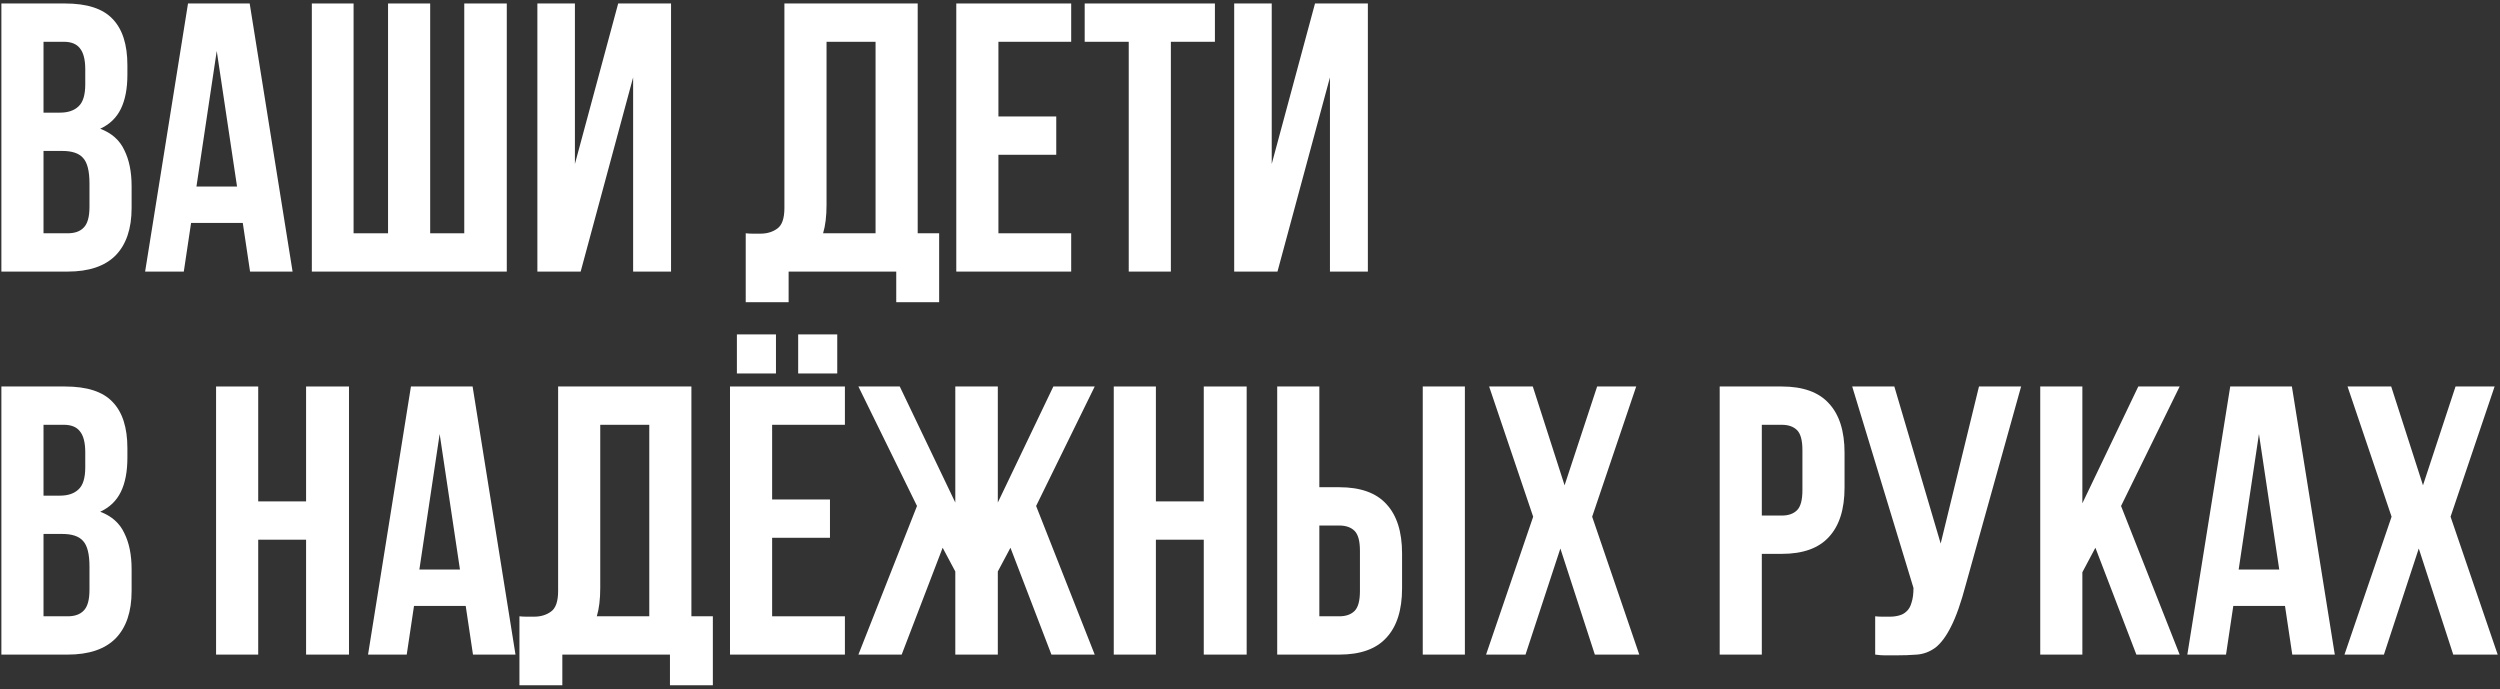
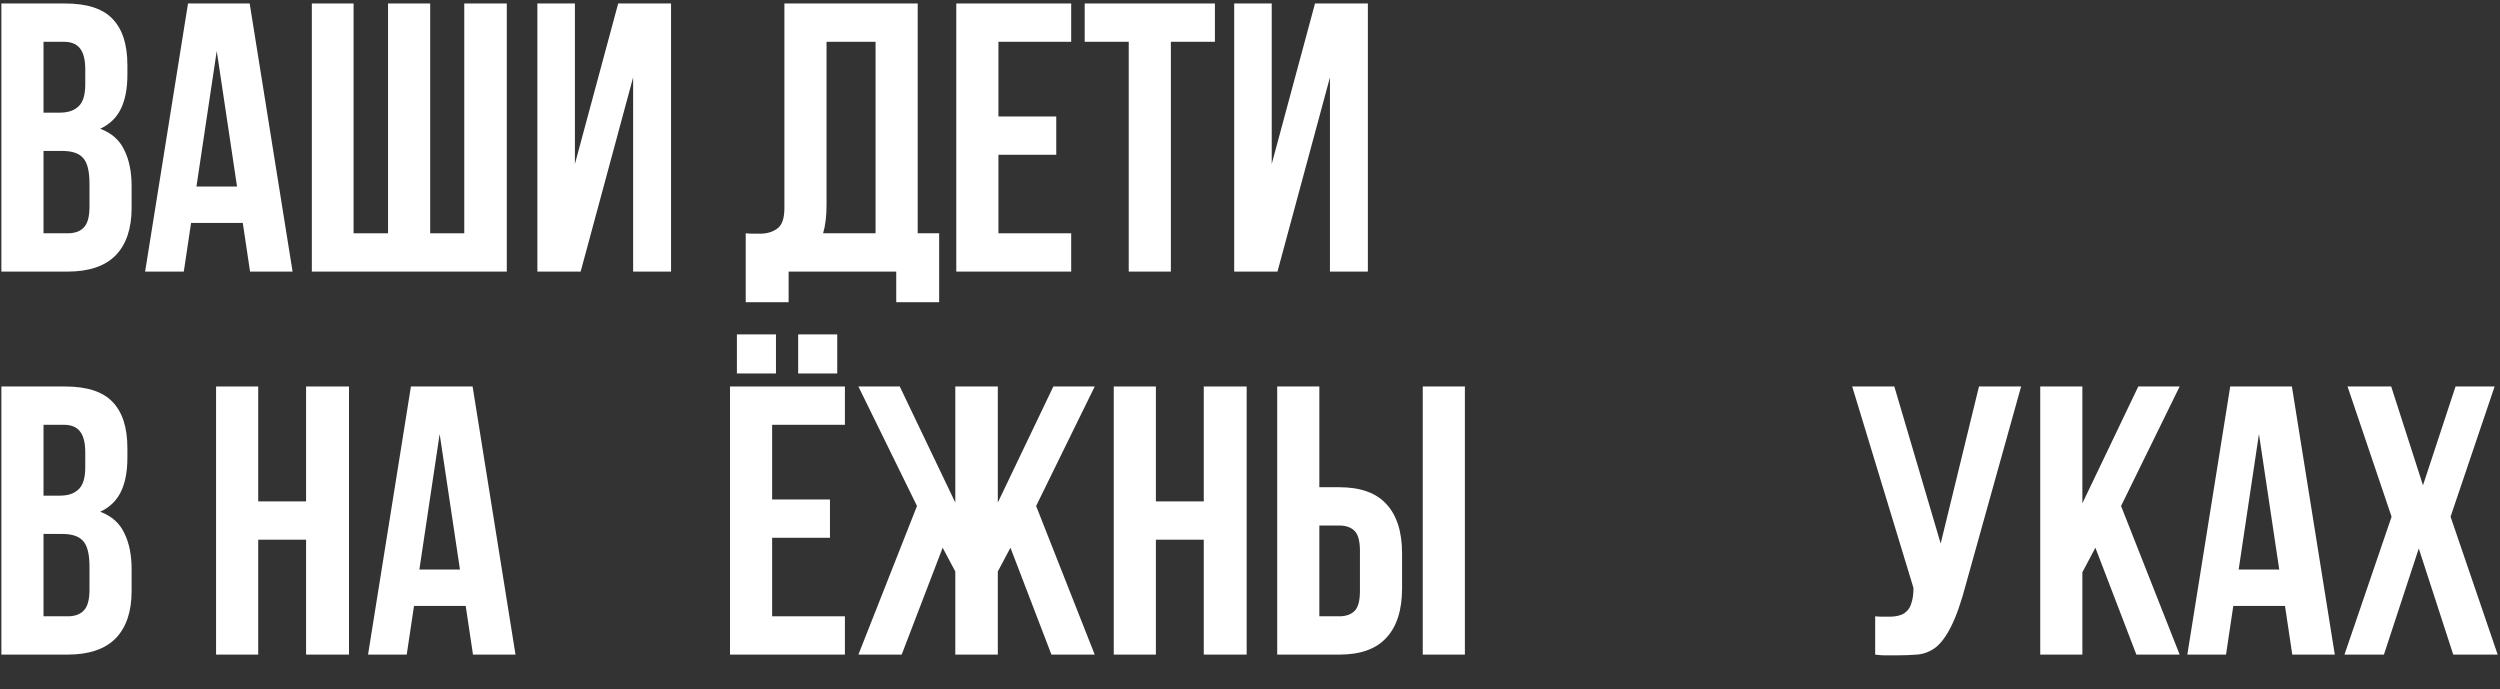
<svg xmlns="http://www.w3.org/2000/svg" width="359" height="99" viewBox="0 0 359 99" fill="none">
  <rect x="0" y="0" width="359" height="99" fill="#333333" stroke="none" />
  <path d="M9.329 0.5C12.483 0.5 14.756 1.233 16.149 2.7C17.579 4.167 18.294 6.385 18.294 9.355V10.73C18.294 12.71 17.983 14.342 17.359 15.625C16.736 16.908 15.746 17.862 14.389 18.485C16.039 19.108 17.194 20.135 17.854 21.565C18.551 22.958 18.899 24.682 18.899 26.735V29.87C18.899 32.84 18.129 35.113 16.589 36.69C15.049 38.23 12.758 39 9.714 39H0.199V0.5H9.329ZM6.249 21.675V33.5H9.714C10.741 33.5 11.511 33.225 12.024 32.675C12.574 32.125 12.849 31.135 12.849 29.705V26.35C12.849 24.553 12.538 23.325 11.914 22.665C11.328 22.005 10.338 21.675 8.944 21.675H6.249ZM6.249 6V16.175H8.614C9.751 16.175 10.631 15.882 11.254 15.295C11.914 14.708 12.244 13.645 12.244 12.105V9.96C12.244 8.567 11.988 7.558 11.474 6.935C10.998 6.312 10.228 6 9.164 6H6.249Z" fill="white" />
  <path d="M42.014 39H35.909L34.864 32.015H27.439L26.394 39H20.839L26.999 0.5H35.854L42.014 39ZM28.209 26.79H34.039L31.124 7.32L28.209 26.79Z" fill="white" />
  <path d="M61.774 33.5H66.669V0.5H72.774V39H44.779V0.5H50.774V33.5H55.724V0.5H61.774V33.5Z" fill="white" />
  <path d="M83.382 39H77.167V0.5H82.557V23.545L88.772 0.5H96.362V39H90.917V11.115L83.382 39Z" fill="white" />
  <path d="M107.086 33.5C107.416 33.537 107.764 33.555 108.131 33.555C108.498 33.555 108.846 33.555 109.176 33.555C110.129 33.555 110.936 33.317 111.596 32.84C112.293 32.363 112.641 31.373 112.641 29.87V0.5H131.781V33.5H134.861V43.4H128.701V39H113.246V43.4H107.086V33.5ZM118.691 29.43C118.691 31.043 118.526 32.4 118.196 33.5H125.731V6H118.691V29.43Z" fill="white" />
  <path d="M143.373 16.725H151.678V22.225H143.373V33.5H153.823V39H137.323V0.5H153.823V6H143.373V16.725Z" fill="white" />
  <path d="M155.761 0.5H174.461V6H168.136V39H162.086V6H155.761V0.5Z" fill="white" />
  <path d="M183.445 39H177.23V0.5H182.62V23.545L188.835 0.5H196.425V39H190.98V11.115L183.445 39Z" fill="white" />
  <path d="M9.329 55.5C12.483 55.5 14.756 56.233 16.149 57.7C17.579 59.167 18.294 61.385 18.294 64.355V65.73C18.294 67.71 17.983 69.342 17.359 70.625C16.736 71.908 15.746 72.862 14.389 73.485C16.039 74.108 17.194 75.135 17.854 76.565C18.551 77.958 18.899 79.682 18.899 81.735V84.87C18.899 87.84 18.129 90.113 16.589 91.69C15.049 93.23 12.758 94 9.714 94H0.199V55.5H9.329ZM6.249 76.675V88.5H9.714C10.741 88.5 11.511 88.225 12.024 87.675C12.574 87.125 12.849 86.135 12.849 84.705V81.35C12.849 79.553 12.538 78.325 11.914 77.665C11.328 77.005 10.338 76.675 8.944 76.675H6.249ZM6.249 61V71.175H8.614C9.751 71.175 10.631 70.882 11.254 70.295C11.914 69.708 12.244 68.645 12.244 67.105V64.96C12.244 63.567 11.988 62.558 11.474 61.935C10.998 61.312 10.228 61 9.164 61H6.249Z" fill="white" />
  <path d="M37.079 94H31.029V55.5H37.079V72H43.954V55.5H50.114V94H43.954V77.5H37.079V94Z" fill="white" />
  <path d="M74.026 94H67.921L66.876 87.015H59.451L58.406 94H52.851L59.011 55.5H67.866L74.026 94ZM60.221 81.79H66.051L63.136 62.32L60.221 81.79Z" fill="white" />
-   <path d="M74.591 88.5C74.921 88.537 75.269 88.555 75.636 88.555C76.003 88.555 76.351 88.555 76.681 88.555C77.634 88.555 78.441 88.317 79.101 87.84C79.798 87.363 80.146 86.373 80.146 84.87V55.5H99.286V88.5H102.366V98.4H96.206V94H80.751V98.4H74.591V88.5ZM86.196 84.43C86.196 86.043 86.031 87.4 85.701 88.5H93.236V61H86.196V84.43Z" fill="white" />
  <path d="M110.878 71.725H119.183V77.225H110.878V88.5H121.328V94H104.828V55.5H121.328V61H110.878V71.725ZM111.428 48.02V53.63H105.818V48.02H111.428ZM120.228 48.02V53.63H114.618V48.02H120.228Z" fill="white" />
  <path d="M129.481 94H123.266L131.681 72.66L123.266 55.5H129.206L137.181 72.165V55.5H143.286V72.165L151.261 55.5H157.201L148.786 72.66L157.201 94H150.986L145.101 78.655L143.286 82.065V94H137.181V82.065L135.366 78.655L129.481 94Z" fill="white" />
  <path d="M165.986 94H159.936V55.5H165.986V72H172.861V55.5H179.021V94H172.861V77.5H165.986V94Z" fill="white" />
  <path d="M192.317 88.5C193.271 88.5 194.004 88.243 194.517 87.73C195.031 87.217 195.287 86.263 195.287 84.87V79.095C195.287 77.702 195.031 76.748 194.517 76.235C194.004 75.722 193.271 75.465 192.317 75.465H189.457V88.5H192.317ZM183.407 94V55.5H189.457V69.965H192.317C195.361 69.965 197.616 70.772 199.082 72.385C200.586 73.998 201.337 76.363 201.337 79.48V84.485C201.337 87.602 200.586 89.967 199.082 91.58C197.616 93.193 195.361 94 192.317 94H183.407ZM204.307 55.5H210.357V94H204.307V55.5Z" fill="white" />
-   <path d="M234.959 55.5L228.634 74.2L235.399 94H229.019L224.069 78.765L219.064 94H213.399L220.164 74.2L213.839 55.5H220.109L224.674 69.69L229.349 55.5H234.959Z" fill="white" />
-   <path d="M255.857 55.5C258.901 55.5 261.156 56.307 262.622 57.92C264.126 59.533 264.877 61.898 264.877 65.015V70.02C264.877 73.137 264.126 75.502 262.622 77.115C261.156 78.728 258.901 79.535 255.857 79.535H252.997V94H246.947V55.5H255.857ZM252.997 61V74.035H255.857C256.811 74.035 257.544 73.778 258.057 73.265C258.571 72.752 258.827 71.798 258.827 70.405V64.63C258.827 63.237 258.571 62.283 258.057 61.77C257.544 61.257 256.811 61 255.857 61H252.997Z" fill="white" />
  <path d="M269.276 88.5C269.606 88.537 269.954 88.555 270.321 88.555C270.688 88.555 271.036 88.555 271.366 88.555C271.843 88.555 272.283 88.5 272.686 88.39C273.126 88.28 273.493 88.078 273.786 87.785C274.116 87.492 274.354 87.07 274.501 86.52C274.684 85.97 274.776 85.273 274.776 84.43L265.976 55.5H272.026L278.681 78.05L284.181 55.5H290.231L282.311 83.88C281.614 86.52 280.899 88.555 280.166 89.985C279.469 91.378 278.718 92.387 277.911 93.01C277.104 93.597 276.224 93.927 275.271 94C274.354 94.073 273.328 94.11 272.191 94.11C271.641 94.11 271.146 94.11 270.706 94.11C270.266 94.11 269.789 94.073 269.276 94V88.5Z" fill="white" />
  <path d="M300.898 78.655L299.028 82.175V94H292.978V55.5H299.028V72.275L307.058 55.5H312.998L304.583 72.66L312.998 94H306.783L300.898 78.655Z" fill="white" />
  <path d="M335.276 94H329.171L328.126 87.015H320.701L319.656 94H314.101L320.261 55.5H329.116L335.276 94ZM321.471 81.79H327.301L324.386 62.32L321.471 81.79Z" fill="white" />
  <path d="M358.226 55.5L351.901 74.2L358.666 94H352.286L347.336 78.765L342.331 94H336.666L343.431 74.2L337.106 55.5H343.376L347.941 69.69L352.616 55.5H358.226Z" fill="white" />
</svg>